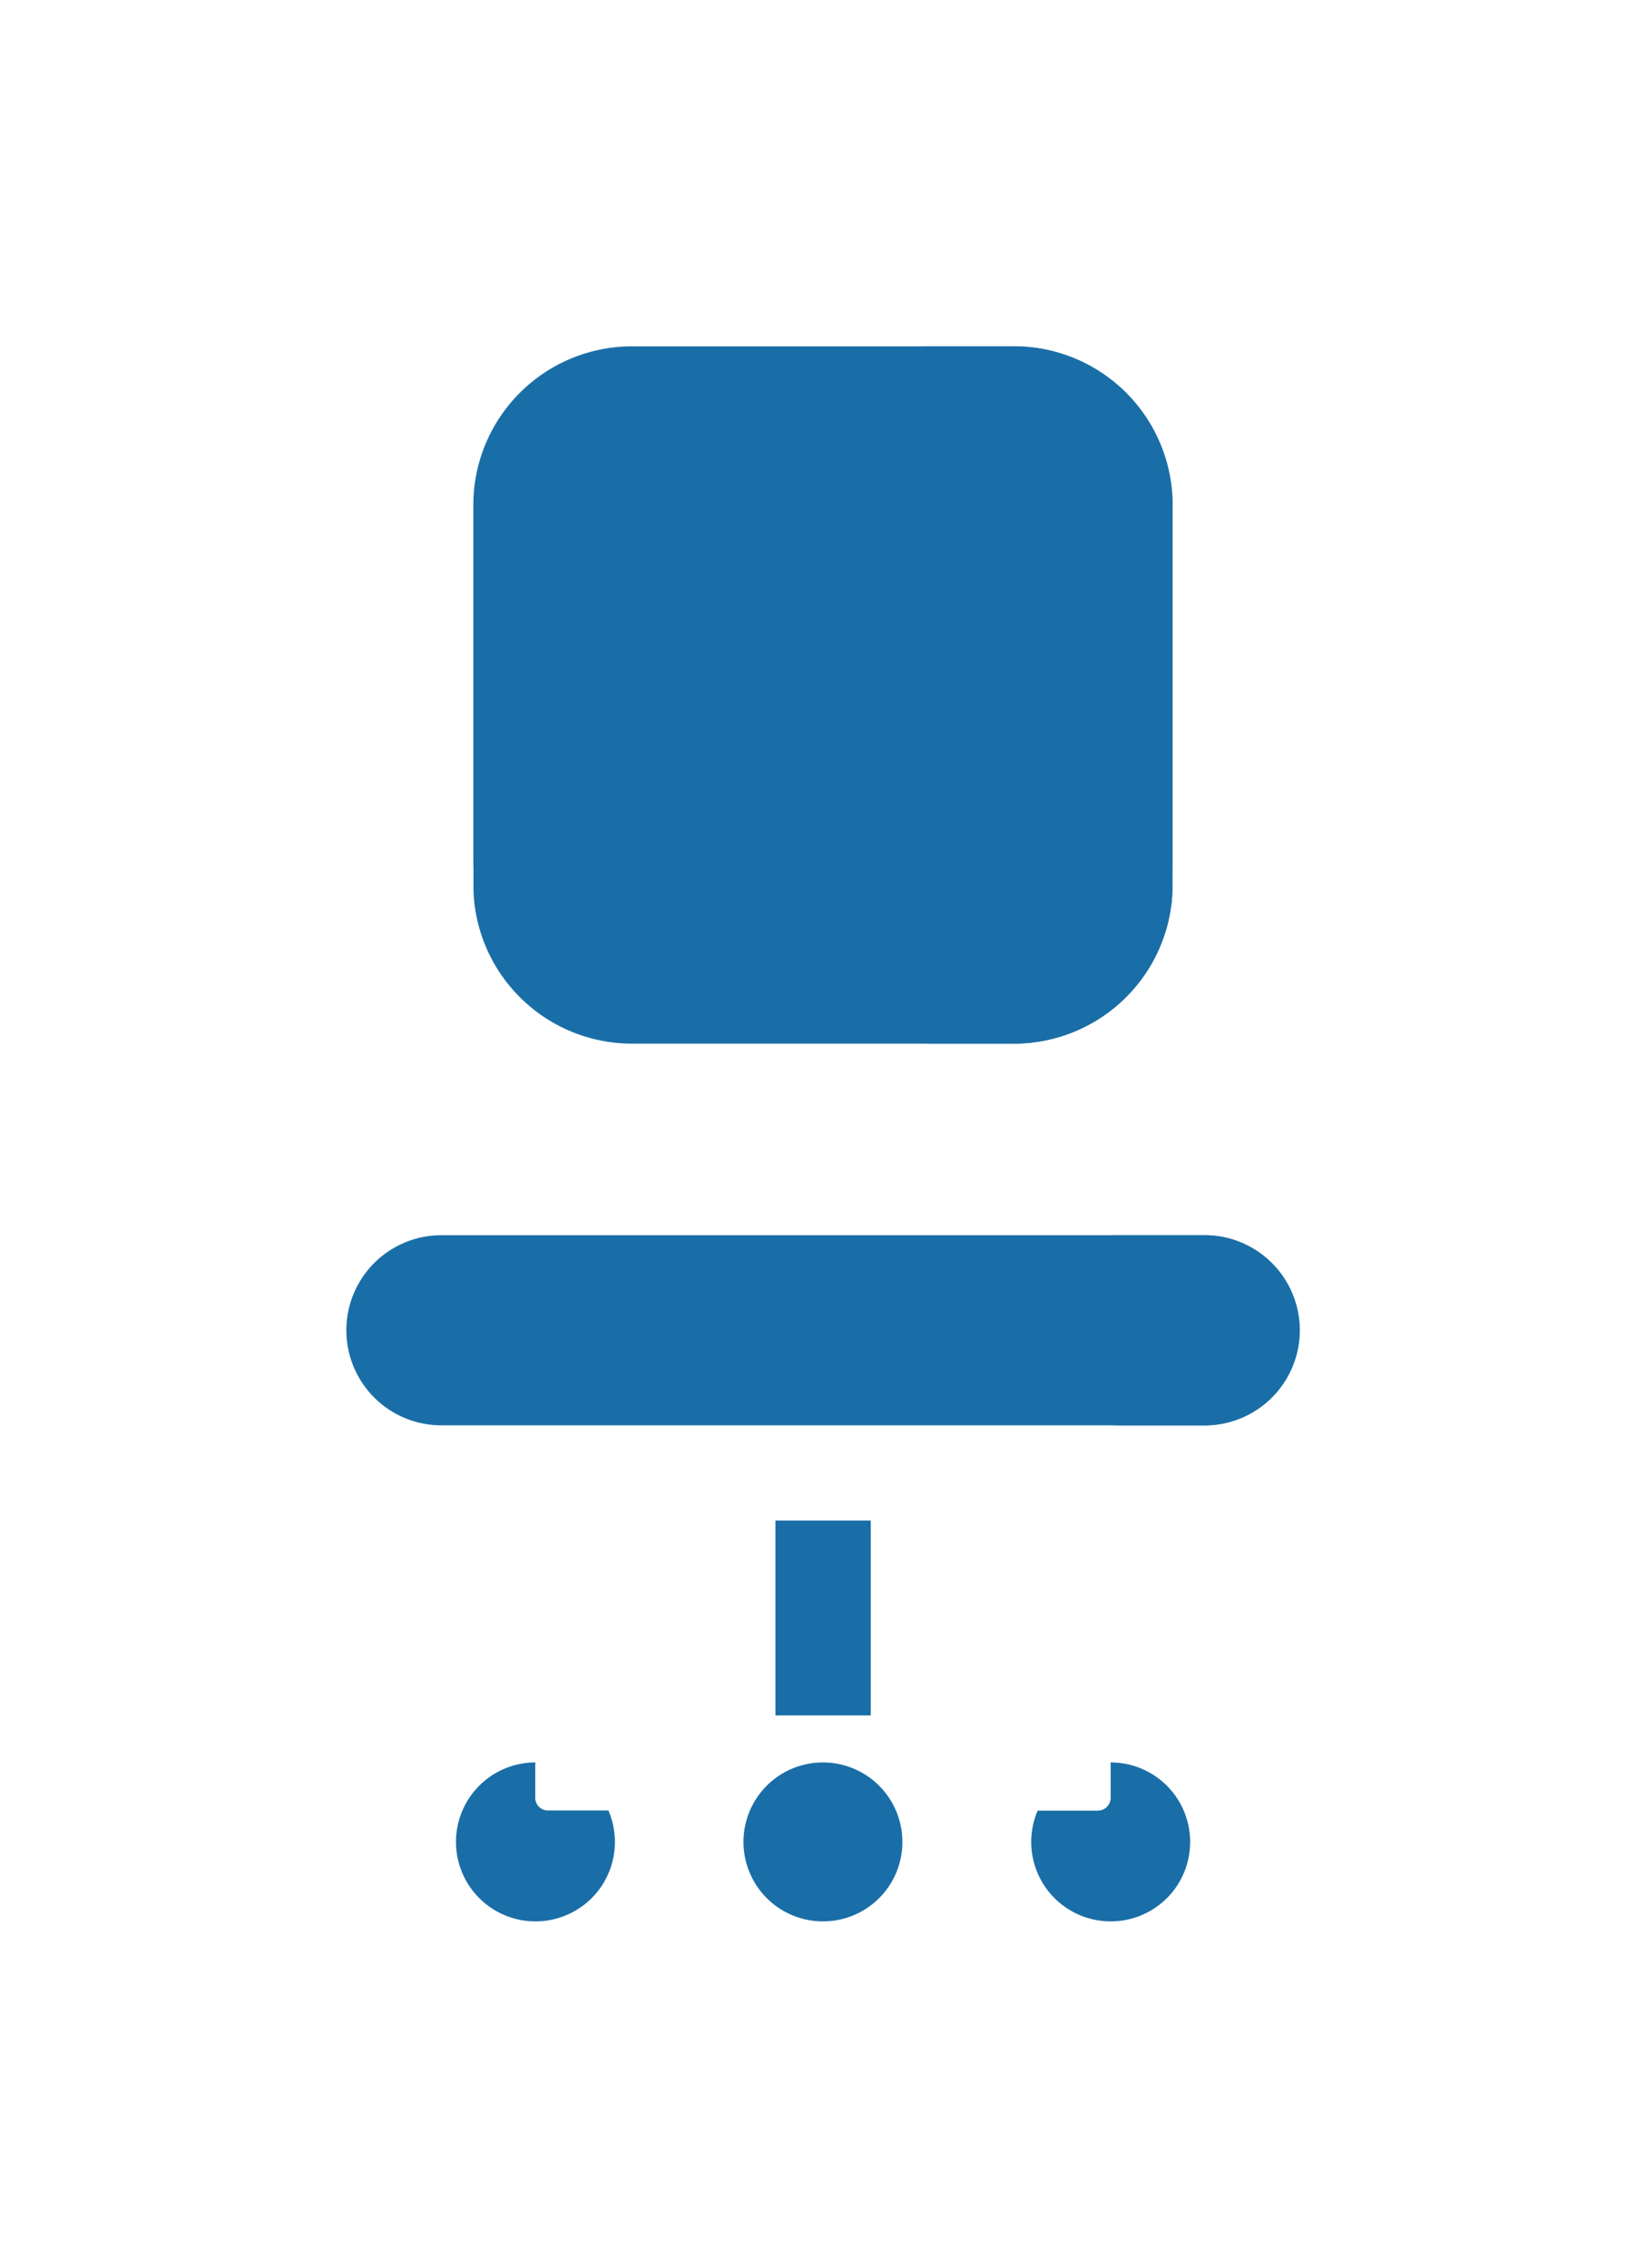
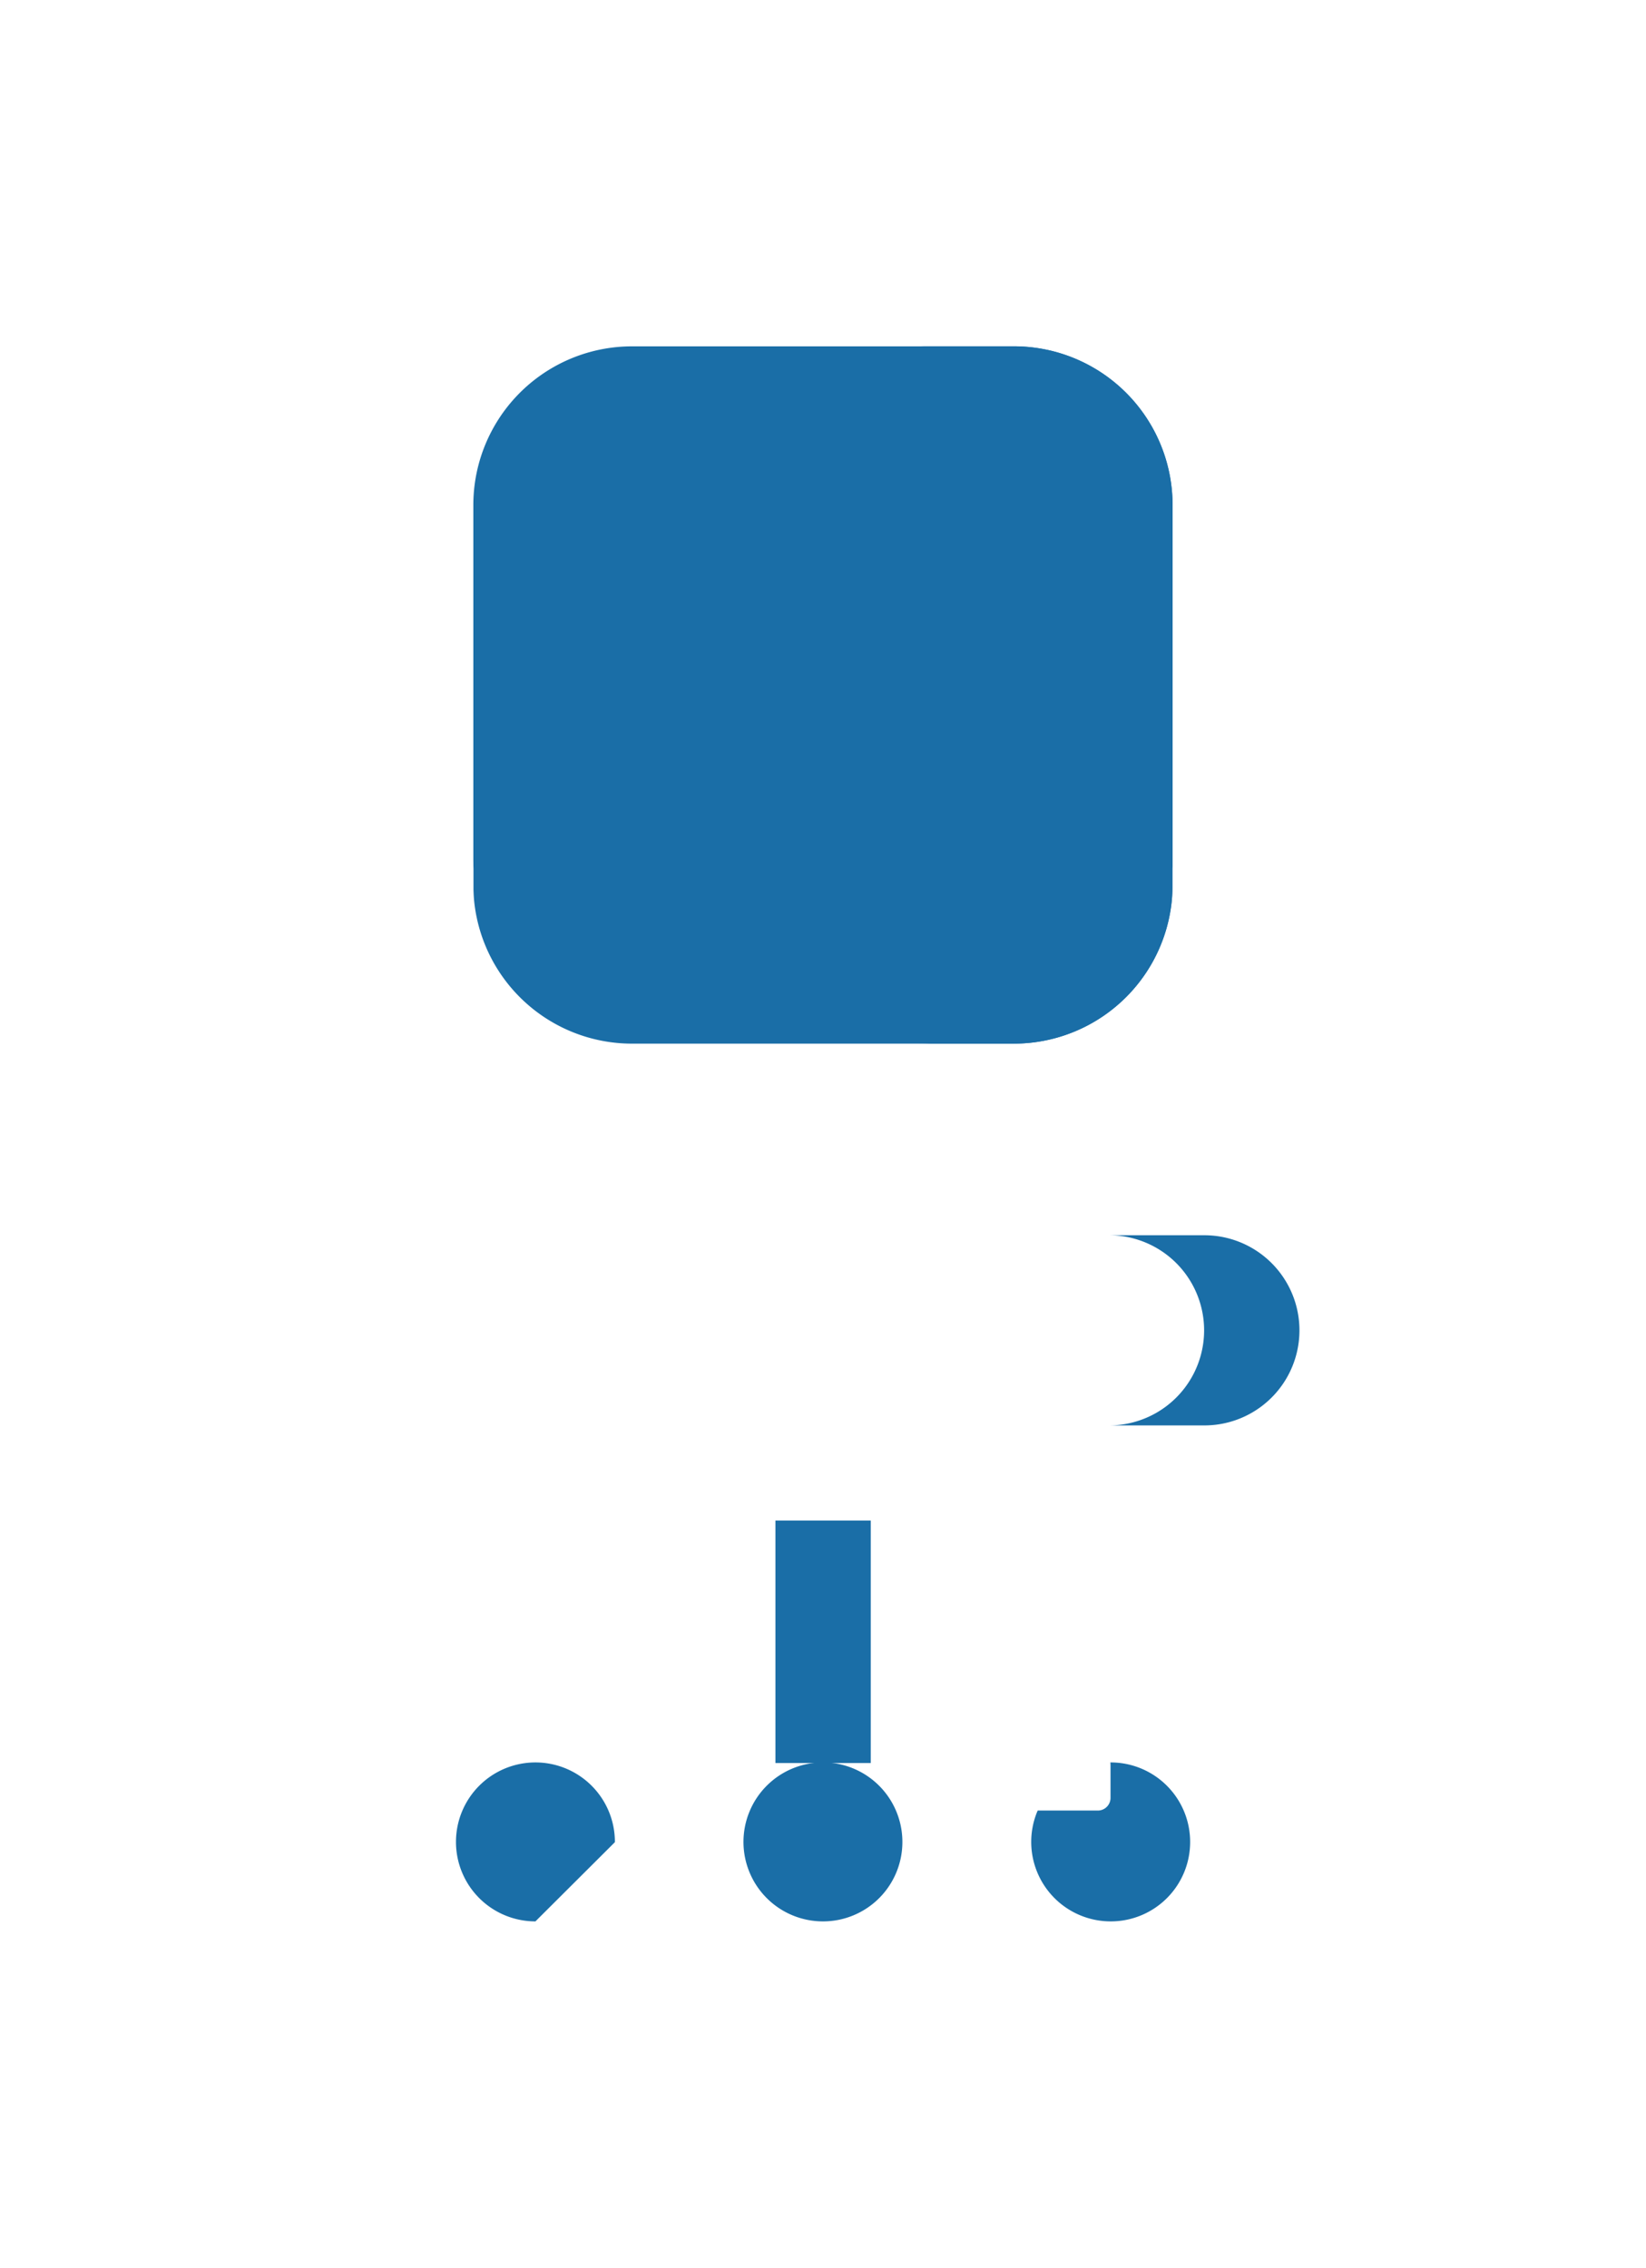
<svg xmlns="http://www.w3.org/2000/svg" width="71.302" height="98.216" viewBox="0 0 71.302 98.216">
  <defs>
    <filter id="Path_27" x="18.586" y="26.559" width="34.13" height="45.579" filterUnits="userSpaceOnUse">
      <feOffset input="SourceAlpha" />
      <feGaussianBlur stdDeviation="5" result="blur" />
      <feFlood flood-color="#269b8b" flood-opacity="0.349" />
      <feComposite operator="in" in2="blur" />
      <feComposite in="SourceGraphic" />
    </filter>
    <filter id="Path_28" x="4.75" y="61.353" width="36.884" height="36.863" filterUnits="userSpaceOnUse">
      <feOffset input="SourceAlpha" />
      <feGaussianBlur stdDeviation="5" result="blur-2" />
      <feFlood flood-color="#1765ad" flood-opacity="0.349" />
      <feComposite operator="in" in2="blur-2" />
      <feComposite in="SourceGraphic" />
    </filter>
    <filter id="Path_29" x="29.669" y="61.353" width="36.884" height="36.863" filterUnits="userSpaceOnUse">
      <feOffset input="SourceAlpha" />
      <feGaussianBlur stdDeviation="5" result="blur-3" />
      <feFlood flood-color="#1765ad" flood-opacity="0.349" />
      <feComposite operator="in" in2="blur-3" />
      <feComposite in="SourceGraphic" />
    </filter>
    <filter id="Path_30" x="5.507" y="0" width="60.289" height="60.196" filterUnits="userSpaceOnUse">
      <feOffset input="SourceAlpha" />
      <feGaussianBlur stdDeviation="5" result="blur-4" />
      <feFlood flood-color="#1765ad" flood-opacity="0.349" />
      <feComposite operator="in" in2="blur-4" />
      <feComposite in="SourceGraphic" />
    </filter>
    <filter id="Path_32" x="18.586" y="48.794" width="34.13" height="42.559" filterUnits="userSpaceOnUse">
      <feOffset input="SourceAlpha" />
      <feGaussianBlur stdDeviation="5" result="blur-5" />
      <feFlood flood-color="#1765ad" flood-opacity="0.349" />
      <feComposite operator="in" in2="blur-5" />
      <feComposite in="SourceGraphic" />
    </filter>
    <filter id="Path_33" x="13.767" y="42.618" width="43.767" height="38.235" filterUnits="userSpaceOnUse">
      <feOffset input="SourceAlpha" />
      <feGaussianBlur stdDeviation="5" result="blur-6" />
      <feFlood flood-color="#269b8b" flood-opacity="0.349" />
      <feComposite operator="in" in2="blur-6" />
      <feComposite in="SourceGraphic" />
    </filter>
    <filter id="Path_35" x="8.192" y="59.294" width="54.919" height="34.118" filterUnits="userSpaceOnUse">
      <feOffset input="SourceAlpha" />
      <feGaussianBlur stdDeviation="5" result="blur-7" />
      <feFlood flood-color="#269b8b" flood-opacity="0.349" />
      <feComposite operator="in" in2="blur-7" />
      <feComposite in="SourceGraphic" />
    </filter>
    <filter id="Path_36" x="26.778" y="59.294" width="36.333" height="34.118" filterUnits="userSpaceOnUse">
      <feOffset input="SourceAlpha" />
      <feGaussianBlur stdDeviation="5" result="blur-8" />
      <feFlood flood-color="#269b8b" flood-opacity="0.502" />
      <feComposite operator="in" in2="blur-8" />
      <feComposite in="SourceGraphic" />
    </filter>
    <filter id="Path_37" x="0" y="19.9" width="35.507" height="42.353" filterUnits="userSpaceOnUse">
      <feOffset input="SourceAlpha" />
      <feGaussianBlur stdDeviation="5" result="blur-9" />
      <feFlood flood-color="#269b8b" flood-opacity="0.349" />
      <feComposite operator="in" in2="blur-9" />
      <feComposite in="SourceGraphic" />
    </filter>
    <filter id="Path_38" x="35.796" y="19.9" width="35.507" height="42.353" filterUnits="userSpaceOnUse">
      <feOffset input="SourceAlpha" />
      <feGaussianBlur stdDeviation="5" result="blur-10" />
      <feFlood flood-color="#269b8b" flood-opacity="0.349" />
      <feComposite operator="in" in2="blur-10" />
      <feComposite in="SourceGraphic" />
    </filter>
    <filter id="Path_39" x="17.209" y="61.353" width="36.884" height="36.863" filterUnits="userSpaceOnUse">
      <feOffset input="SourceAlpha" />
      <feGaussianBlur stdDeviation="5" result="blur-11" />
      <feFlood flood-color="#1765ad" flood-opacity="0.349" />
      <feComposite operator="in" in2="blur-11" />
      <feComposite in="SourceGraphic" />
    </filter>
    <filter id="Path_40" x="0" y="38.5" width="71.302" height="38.235" filterUnits="userSpaceOnUse">
      <feOffset input="SourceAlpha" />
      <feGaussianBlur stdDeviation="5" result="blur-12" />
      <feFlood flood-color="#1765ad" flood-opacity="0.349" />
      <feComposite operator="in" in2="blur-12" />
      <feComposite in="SourceGraphic" />
    </filter>
  </defs>
  <g id="Group_1234" data-name="Group 1234" transform="translate(15 15)">
    <g transform="matrix(1, 0, 0, 1, -15, -15)" filter="url(#Path_27)">
      <path id="Path_27-2" data-name="Path 27" d="M240.03,197.952h4.13v15.579h-4.13Z" transform="translate(-206.44 -156.39)" fill="#fff" />
    </g>
    <g transform="matrix(1, 0, 0, 1, -15, -15)" filter="url(#Path_28)">
-       <path id="Path_28-2" data-name="Path 28" d="M143.266,462.023a3.442,3.442,0,1,0-3.442,3.431A3.437,3.437,0,0,0,143.266,462.023Z" transform="translate(-116.63 -382.24)" fill="#1a6ea7" />
+       <path id="Path_28-2" data-name="Path 28" d="M143.266,462.023a3.442,3.442,0,1,0-3.442,3.431Z" transform="translate(-116.63 -382.24)" fill="#1a6ea7" />
    </g>
    <g transform="matrix(1, 0, 0, 1, -15, -15)" filter="url(#Path_29)">
      <path id="Path_29-2" data-name="Path 29" d="M329.935,462.023a3.442,3.442,0,1,0-3.442,3.431A3.437,3.437,0,0,0,329.935,462.023Z" transform="translate(-278.38 -382.24)" fill="#1a6ea7" />
    </g>
    <g transform="matrix(1, 0, 0, 1, -15, -15)" filter="url(#Path_30)">
      <path id="Path_30-2" data-name="Path 30" d="M165.469,29.2H148.927a6.874,6.874,0,0,1-6.873-6.873V5.875A6.874,6.874,0,0,1,148.927-1h16.542a6.873,6.873,0,0,1,6.873,6.873V22.325A6.874,6.874,0,0,1,165.469,29.2Z" transform="translate(-121.55 16)" fill="#1a6ea7" />
    </g>
    <path id="Path_31" data-name="Path 31" d="M290.569-1h-4.13a6.873,6.873,0,0,1,6.884,6.863V22.336a6.874,6.874,0,0,1-6.884,6.863h4.13a6.873,6.873,0,0,0,6.884-6.863V5.865A6.873,6.873,0,0,0,290.569-1Z" transform="translate(-261.658 0.998)" fill="#1a6ea7" />
    <g transform="matrix(1, 0, 0, 1, -15, -15)" filter="url(#Path_32)">
      <path id="Path_32-2" data-name="Path 32" d="M240.03,364.517h4.13v12.559h-4.13Z" transform="translate(-206.44 -300.72)" fill="#1a6ea7" />
    </g>
    <g transform="matrix(1, 0, 0, 1, -15, -15)" filter="url(#Path_33)">
      <path id="Path_33-2" data-name="Path 33" d="M216.326,326.484H205.308a1.375,1.375,0,0,1-1.375-1.375v-6.861H217.7v6.861A1.374,1.374,0,0,1,216.326,326.484Z" transform="translate(-175.17 -260.63)" fill="#fff" />
    </g>
    <path id="Path_34" data-name="Path 34" d="M267.193,318.248v6.863a1.375,1.375,0,0,1-1.377,1.373h4.13a1.375,1.375,0,0,0,1.377-1.373v-6.863Z" transform="translate(-243.788 -275.63)" fill="#fff" />
    <g transform="matrix(1, 0, 0, 1, -15, -15)" filter="url(#Path_35)">
-       <path id="Path_35-2" data-name="Path 35" d="M186.536,447.29h-23.82a.55.55,0,0,1-.55-.55v-1.368a2.2,2.2,0,0,1,2.2-2.2h20.52a2.2,2.2,0,0,1,2.2,2.2v1.368A.55.55,0,0,1,186.536,447.29Z" transform="translate(-138.98 -368.88)" fill="#fff" />
-     </g>
+       </g>
    <g transform="matrix(1, 0, 0, 1, -15, -15)" filter="url(#Path_36)">
      <path id="Path_36-2" data-name="Path 36" d="M305.525,443.172h-4.13a2.2,2.2,0,0,1,2.2,2.2v1.922h3.58a.55.55,0,0,0,.551-.549v-1.373A2.2,2.2,0,0,0,305.525,443.172Z" transform="translate(-259.62 -368.88)" fill="#fff" />
    </g>
    <g transform="matrix(1, 0, 0, 1, -15, -15)" filter="url(#Path_37)">
      <path id="Path_37-2" data-name="Path 37" d="M103.561,160.427h-.008a2.749,2.749,0,0,1-2.749-2.749v-6.854a2.749,2.749,0,0,1,2.749-2.749h.008a2.749,2.749,0,0,1,2.749,2.749v6.854A2.749,2.749,0,0,1,103.561,160.427Z" transform="translate(-85.8 -113.17)" fill="#fff" />
    </g>
    <g transform="matrix(1, 0, 0, 1, -15, -15)" filter="url(#Path_38)">
      <path id="Path_38-2" data-name="Path 38" d="M371.7,160.427h-.008a2.749,2.749,0,0,1-2.749-2.749v-6.854a2.749,2.749,0,0,1,2.749-2.749h.008a2.749,2.749,0,0,1,2.749,2.749v6.854A2.749,2.749,0,0,1,371.7,160.427Z" transform="translate(-318.15 -113.17)" fill="#fff" />
    </g>
    <g transform="matrix(1, 0, 0, 1, -15, -15)" filter="url(#Path_39)">
      <path id="Path_39-2" data-name="Path 39" d="M236.6,462.023a3.442,3.442,0,1,0-3.442,3.431A3.437,3.437,0,0,0,236.6,462.023Z" transform="translate(-197.51 -382.24)" fill="#1a6ea7" />
    </g>
    <g transform="matrix(1, 0, 0, 1, -15, -15)" filter="url(#Path_40)">
-       <path id="Path_40-2" data-name="Path 40" d="M137.988,295.641H104.921a4.117,4.117,0,1,1,0-8.235h33.067a4.117,4.117,0,1,1,0,8.235Z" transform="translate(-85.8 -233.91)" fill="#1a6ea7" />
-     </g>
+       </g>
    <path id="Path_41" data-name="Path 41" d="M352.448,287.4h-4.13a4.118,4.118,0,1,1,0,8.236h4.13a4.118,4.118,0,1,0,0-8.236Z" transform="translate(-315.276 -248.902)" fill="#1a6ea7" />
  </g>
</svg>